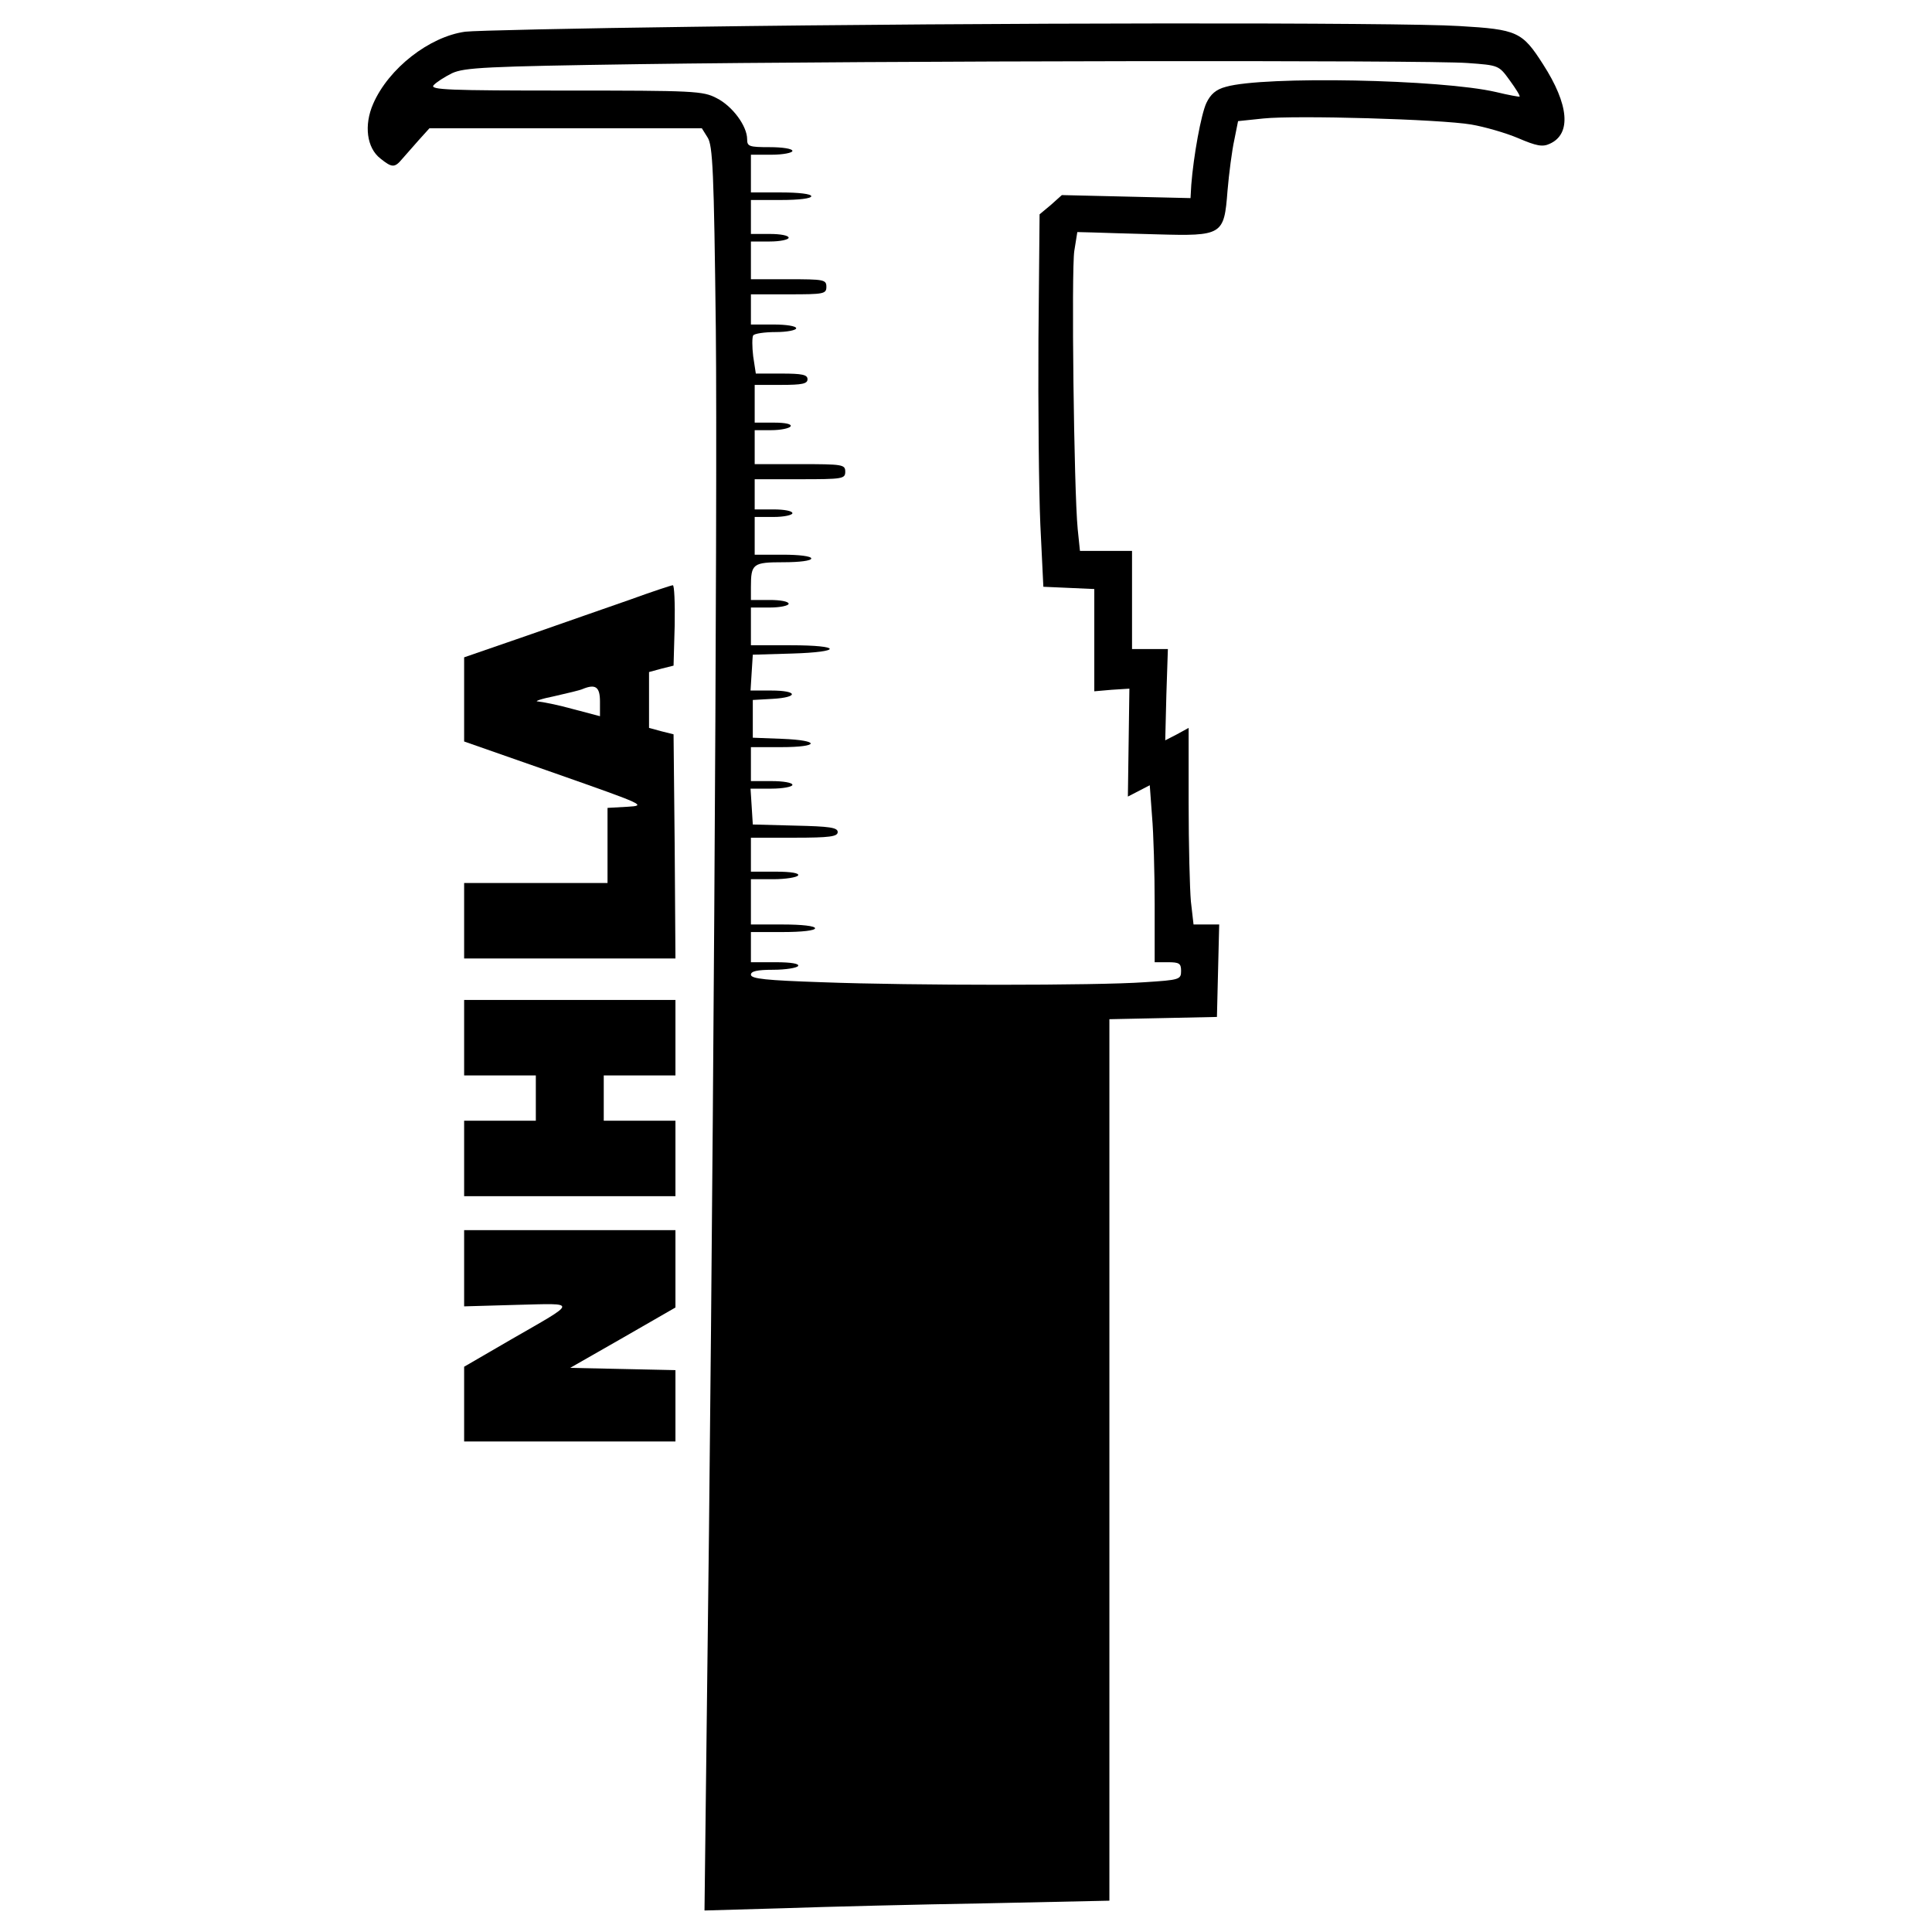
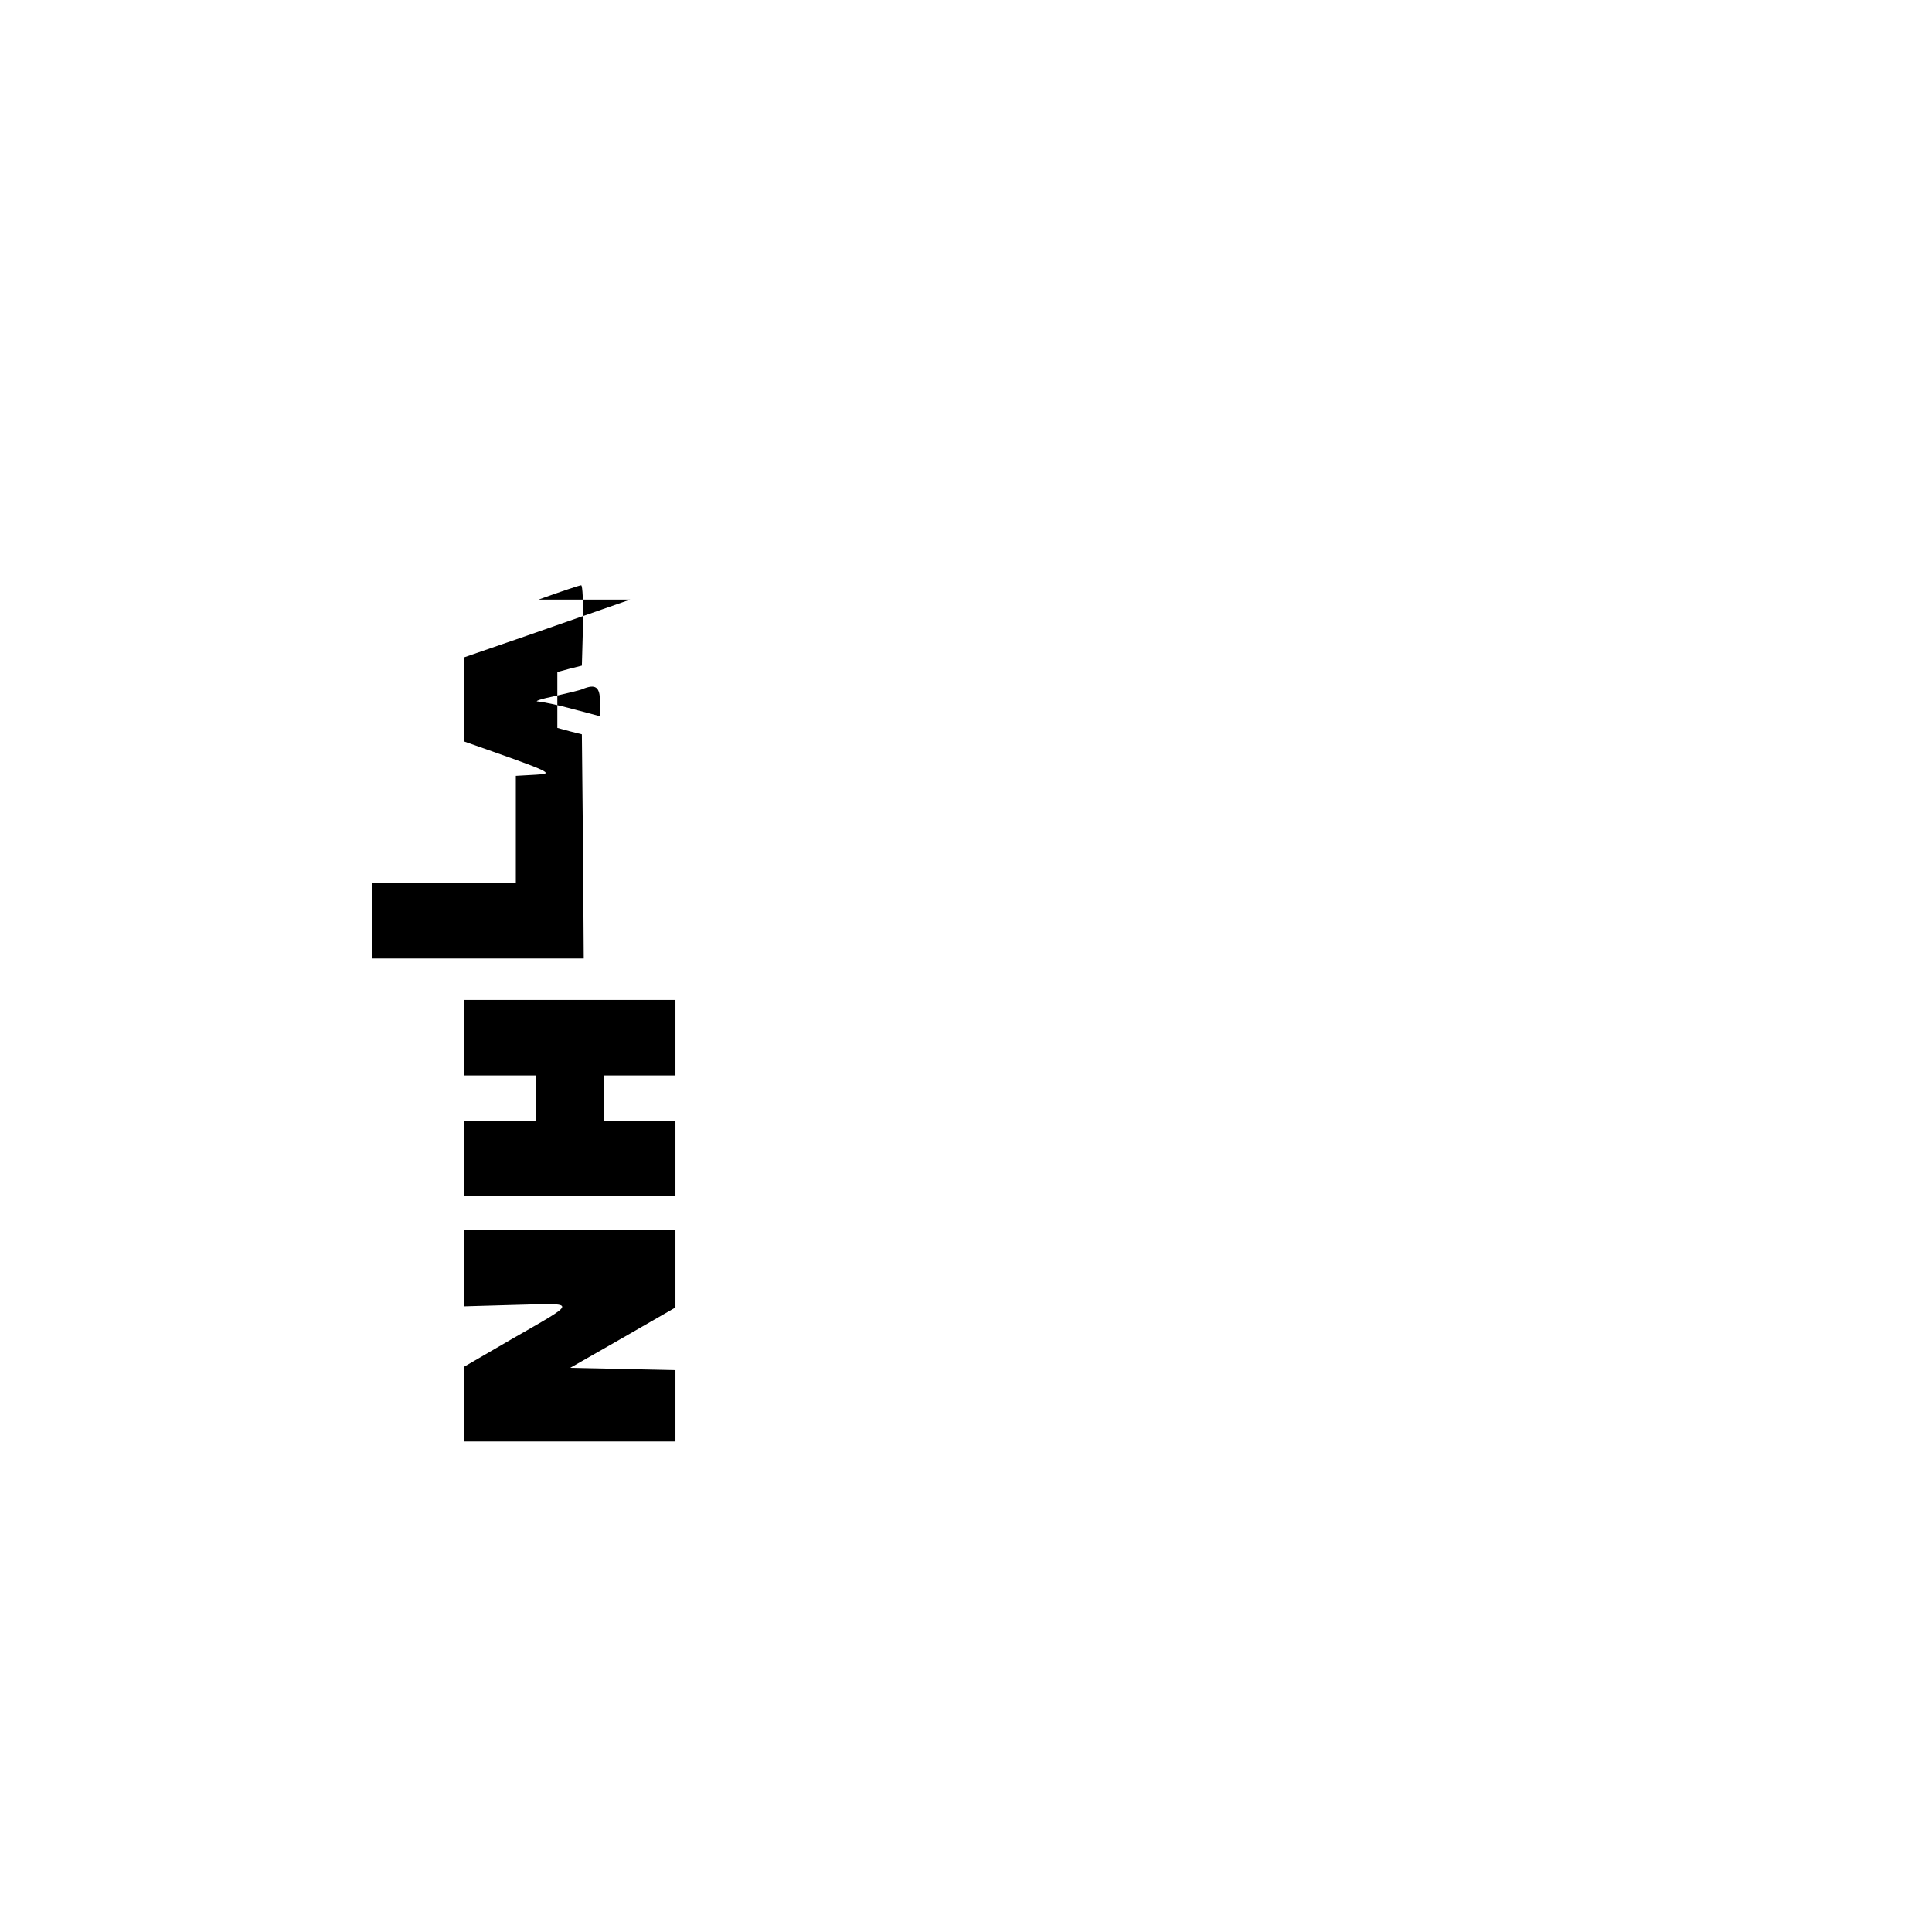
<svg xmlns="http://www.w3.org/2000/svg" version="1" width="682.667" height="682.667" viewBox="0 0 512 512">
-   <path d="M183.5 7.1c-30.8.4-57.9 1-60.2 1.3-9.5 1.3-20.3 9.7-24.4 19.1-2.5 5.7-1.7 11.7 1.9 14.5 3.1 2.5 3.8 2.5 5.8.1.9-1 2.9-3.3 4.4-5l2.8-3.1H186l1.5 2.4c1.4 2.1 1.7 8.9 2.2 50.8.5 44.4-.8 246.5-2.4 368.2l-.6 50.9 20.9-.6c11.5-.4 35.6-1 53.7-1.3l32.7-.7V270.1l14.3-.3 14.2-.3.3-12.3.3-12.2h-6.8l-.7-6.1c-.3-3.4-.6-15.1-.6-26.1v-19.9l-3.1 1.7-3.1 1.6.3-12.1.4-12.1H300v-26h-13.8l-.6-5.8c-1-10.2-1.7-68.5-.9-73.7l.8-5 4 .1c2.2.1 9.9.3 17 .5 17.5.5 17.9.2 18.8-11.5.4-4.7 1.2-10.8 1.8-13.5l1-5 6.7-.7c8.7-.9 46.9.2 55.1 1.6 3.5.6 9.1 2.2 12.4 3.6 4.9 2.1 6.5 2.4 8.4 1.5 5.8-2.6 5.1-10.4-1.8-21.1-5.5-8.6-6.8-9.2-22.2-10.1-15.9-1-125.9-.9-203.2.2zm205.4 9.6c8.3.6 8.3.6 11.2 4.6 1.6 2.2 2.8 4.1 2.6 4.3-.1.1-2.9-.4-6.2-1.2-14.6-3.4-61.5-4.3-71.6-1.4-2.7.7-4.1 2-5.2 4.3-1.4 3-3.4 14-4 21.7l-.2 3.5-17-.4-17.1-.4-2.9 2.6-3 2.5-.3 32.9c-.1 18 .1 40.2.5 49.3l.8 16.5 6.8.3 6.7.3v27.1l4.6-.4 4.7-.3-.2 14.3-.2 14.3 2.9-1.5 2.9-1.5.6 8.2c.4 4.5.7 15.1.7 23.4V255h3.5c3 0 3.5.3 3.5 2.3 0 2.3-.4 2.4-9.7 3-12.7.9-61.6.9-85.5 0-14.7-.5-18.8-.9-18.8-2 0-.9 1.6-1.3 5.9-1.3 3.3 0 6.3-.5 6.6-1 .4-.6-1.8-1-5.9-1H199v-8h8.5c5 0 8.5-.4 8.5-1s-3.5-1-8.5-1H199v-12h5.9c3.3 0 6.3-.5 6.6-1 .4-.6-1.8-1-5.9-1H199v-9h11.5c9.4 0 11.5-.3 11.5-1.5s-2.2-1.5-11.2-1.7l-11.3-.3-.3-4.8-.3-4.7h5.5c3.1 0 5.6-.5 5.6-1 0-.6-2.5-1-5.5-1H199v-9h8c10.3 0 10.5-1.8.3-2.2l-7.8-.3v-10l5.3-.3c6.9-.4 6.7-2.2-.4-2.2h-5.5l.3-4.8.3-4.7 10.3-.3c13.6-.4 13.4-2.2-.3-2.2H199v-10h5c2.8 0 5-.5 5-1 0-.6-2.2-1-5-1h-5v-3.4c0-6.2.5-6.6 8.6-6.6 4.3 0 7.4-.4 7.4-1s-3.2-1-7.5-1H200v-10h5c2.8 0 5-.5 5-1 0-.6-2.2-1-5-1h-5v-8h12c11.3 0 12-.1 12-2s-.7-2-12-2h-12v-9h4.4c2.5 0 4.8-.5 5.1-1 .4-.6-1.3-1-4.4-1H200v-10h7c5.6 0 7-.3 7-1.5s-1.4-1.5-6.9-1.5h-6.8l-.7-4.6c-.3-2.5-.3-5 0-5.5s3-.9 6-.9 5.4-.5 5.4-1c0-.6-2.7-1-6-1h-6v-8h10c9.3 0 10-.1 10-2s-.7-2-10-2h-10V64h5c2.8 0 5-.5 5-1 0-.6-2.2-1-5-1h-5v-9h8c4.7 0 8-.4 8-1s-3.3-1-8-1h-8V41h5.5c3 0 5.5-.5 5.5-1 0-.6-2.7-1-6-1-5.5 0-6-.2-6-2.1 0-3.5-3.9-8.8-8.1-10.9-3.6-1.9-6-2-40-2-31 0-36-.2-35-1.4.7-.8 2.9-2.2 4.9-3.2 3.3-1.5 8.8-1.8 49.7-2.4 63-.9 209.1-1.1 219.4-.3z" />
-   <path d="M167 158.9c-5.8 2-18 6.3-27.2 9.5l-16.8 5.8V196.5l24.3 8.5c23.6 8.3 24.1 8.5 19 8.8l-5.3.3V234h-38v20h56l-.2-29.7-.3-29.7-3.2-.8-3.3-.9v-14.8l3.3-.9 3.2-.8.3-10.7c.1-5.9-.1-10.7-.5-10.6-.4 0-5.5 1.7-11.3 3.8zm-8 27v3.9l-7.2-1.9c-3.9-1.1-8.1-1.9-9.2-2-1.2 0 .8-.7 4.3-1.4 3.5-.8 6.9-1.6 7.5-1.9 3.4-1.4 4.6-.6 4.6 3.3zM123 275v10h19v12h-19v20h56v-20h-19v-12h19v-20h-56v10zM123 336.1v10.1l14-.4c16.2-.4 16.3-1.1-1.6 9.2l-12.4 7.2V382h56v-18.9l-13.9-.3-14-.3 14-8 13.9-8V326h-56v10.1z" />
+   <path d="M167 158.9c-5.8 2-18 6.3-27.2 9.5l-16.8 5.8V196.5c23.6 8.3 24.1 8.5 19 8.8l-5.3.3V234h-38v20h56l-.2-29.7-.3-29.7-3.2-.8-3.3-.9v-14.8l3.3-.9 3.2-.8.3-10.7c.1-5.9-.1-10.7-.5-10.6-.4 0-5.5 1.7-11.3 3.8zm-8 27v3.9l-7.2-1.9c-3.9-1.1-8.1-1.9-9.2-2-1.2 0 .8-.7 4.3-1.4 3.5-.8 6.9-1.6 7.5-1.9 3.4-1.4 4.6-.6 4.6 3.3zM123 275v10h19v12h-19v20h56v-20h-19v-12h19v-20h-56v10zM123 336.1v10.1l14-.4c16.2-.4 16.3-1.1-1.6 9.2l-12.4 7.2V382h56v-18.9l-13.9-.3-14-.3 14-8 13.9-8V326h-56v10.1z" />
</svg>